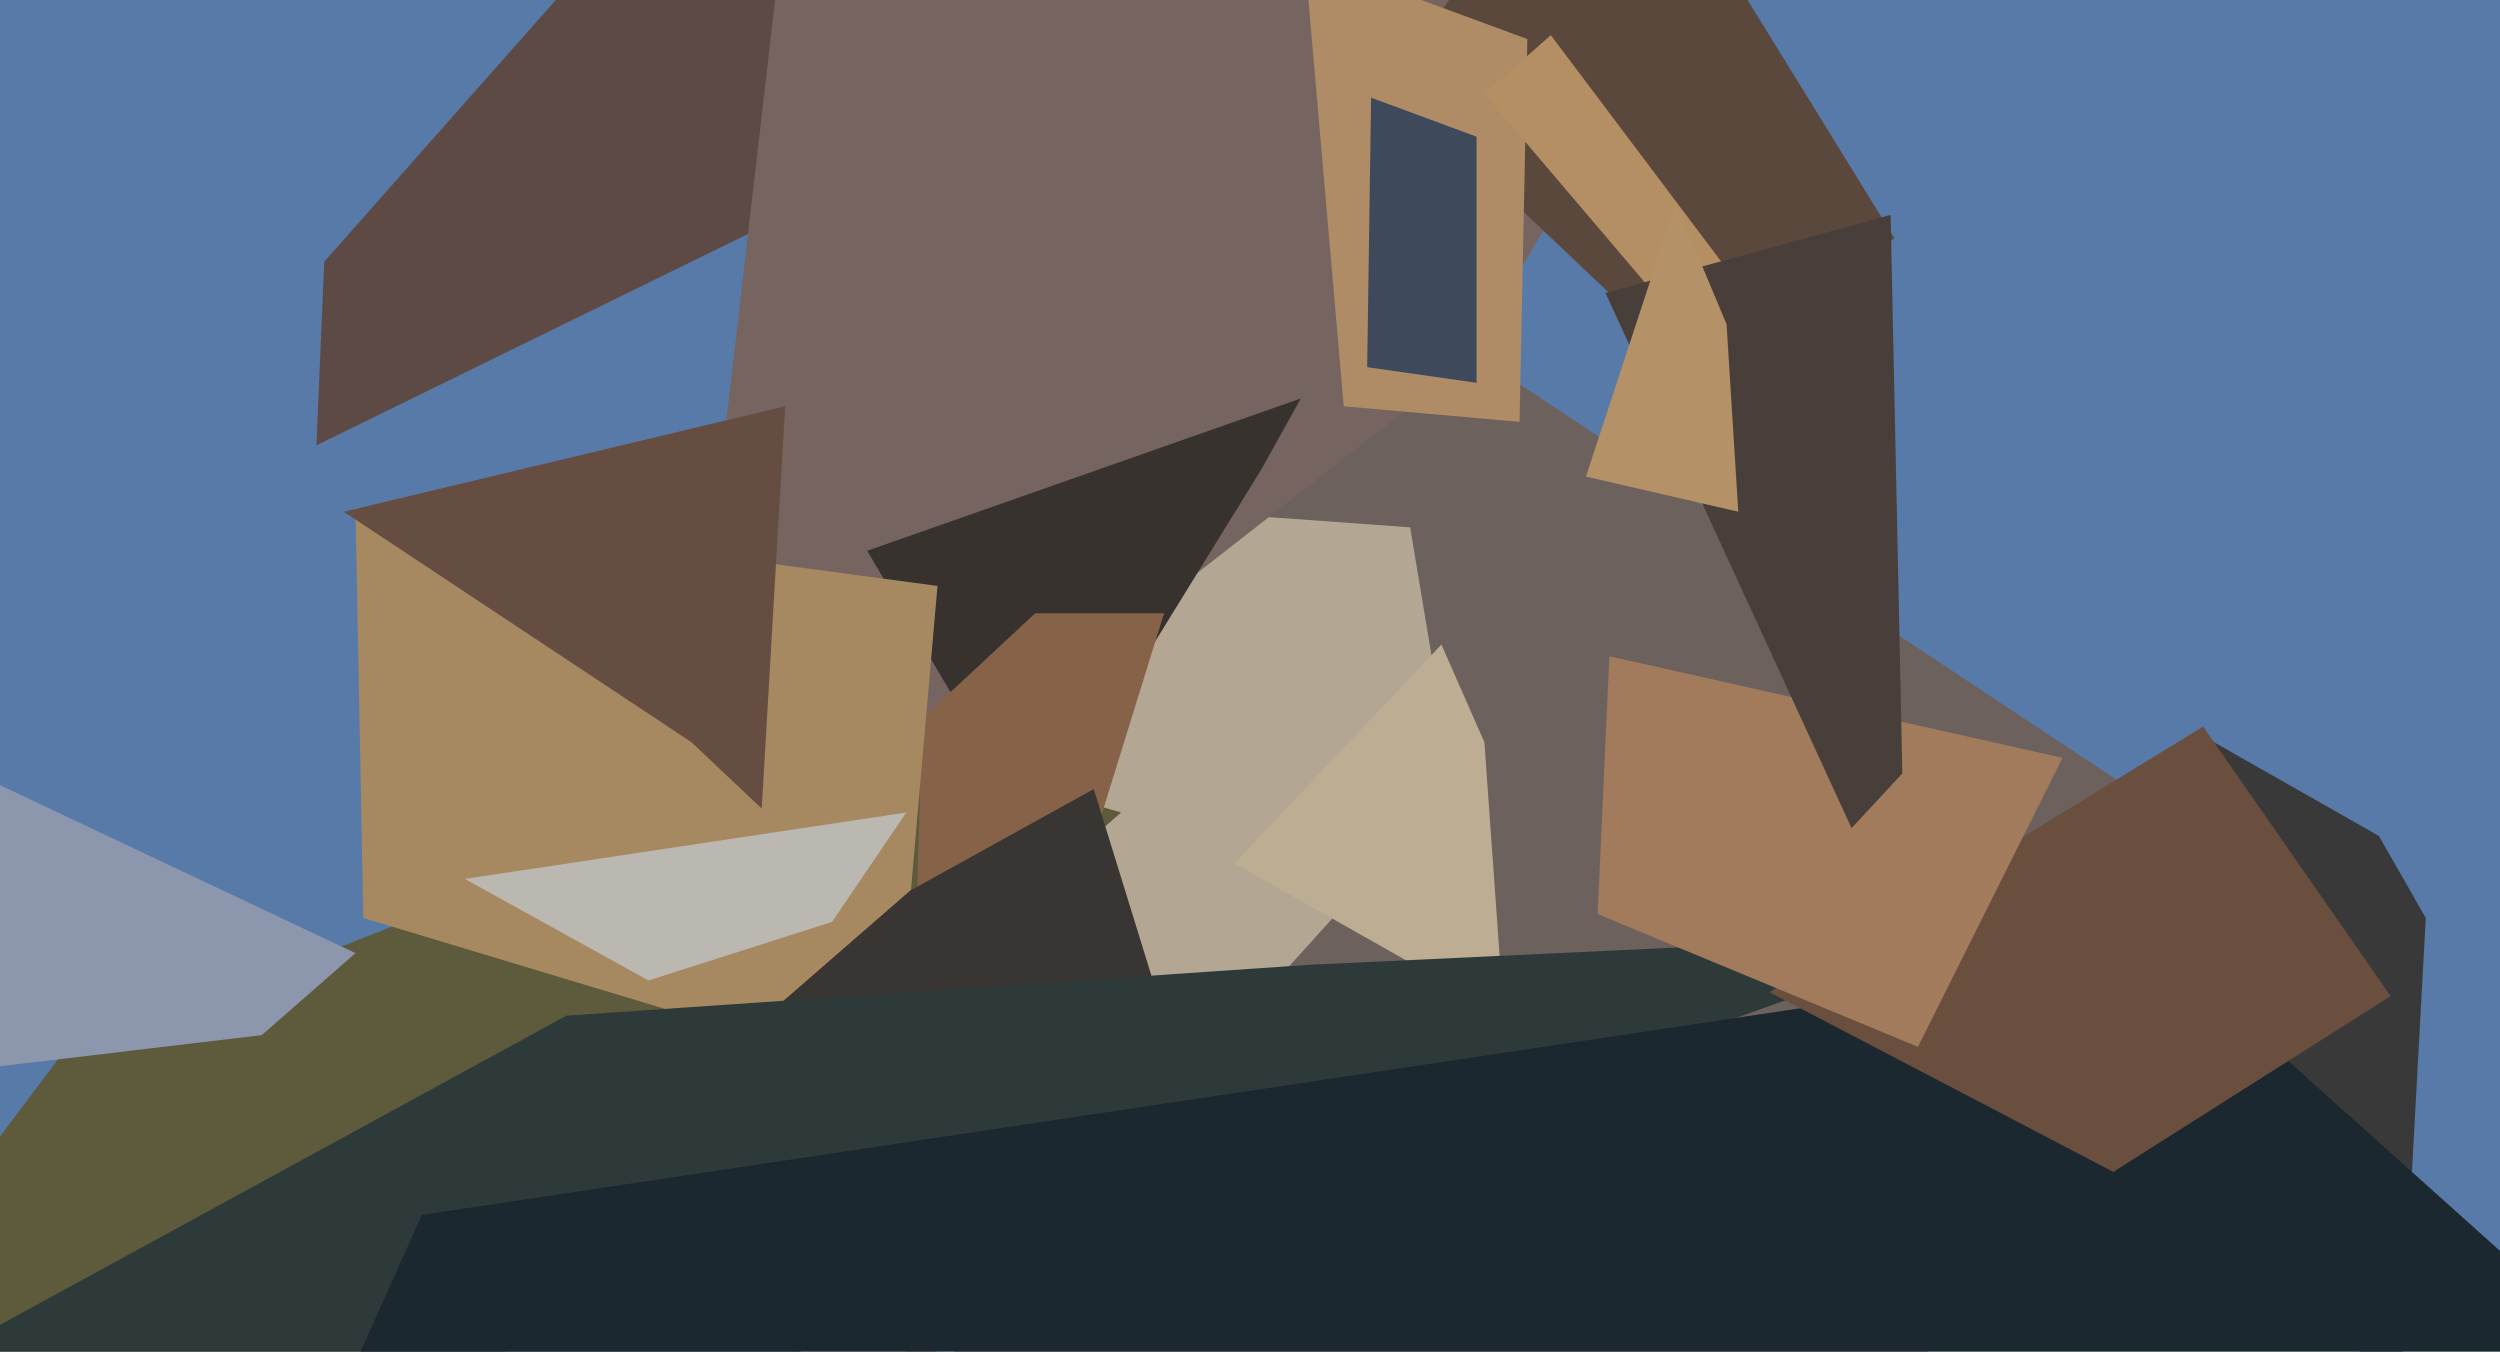
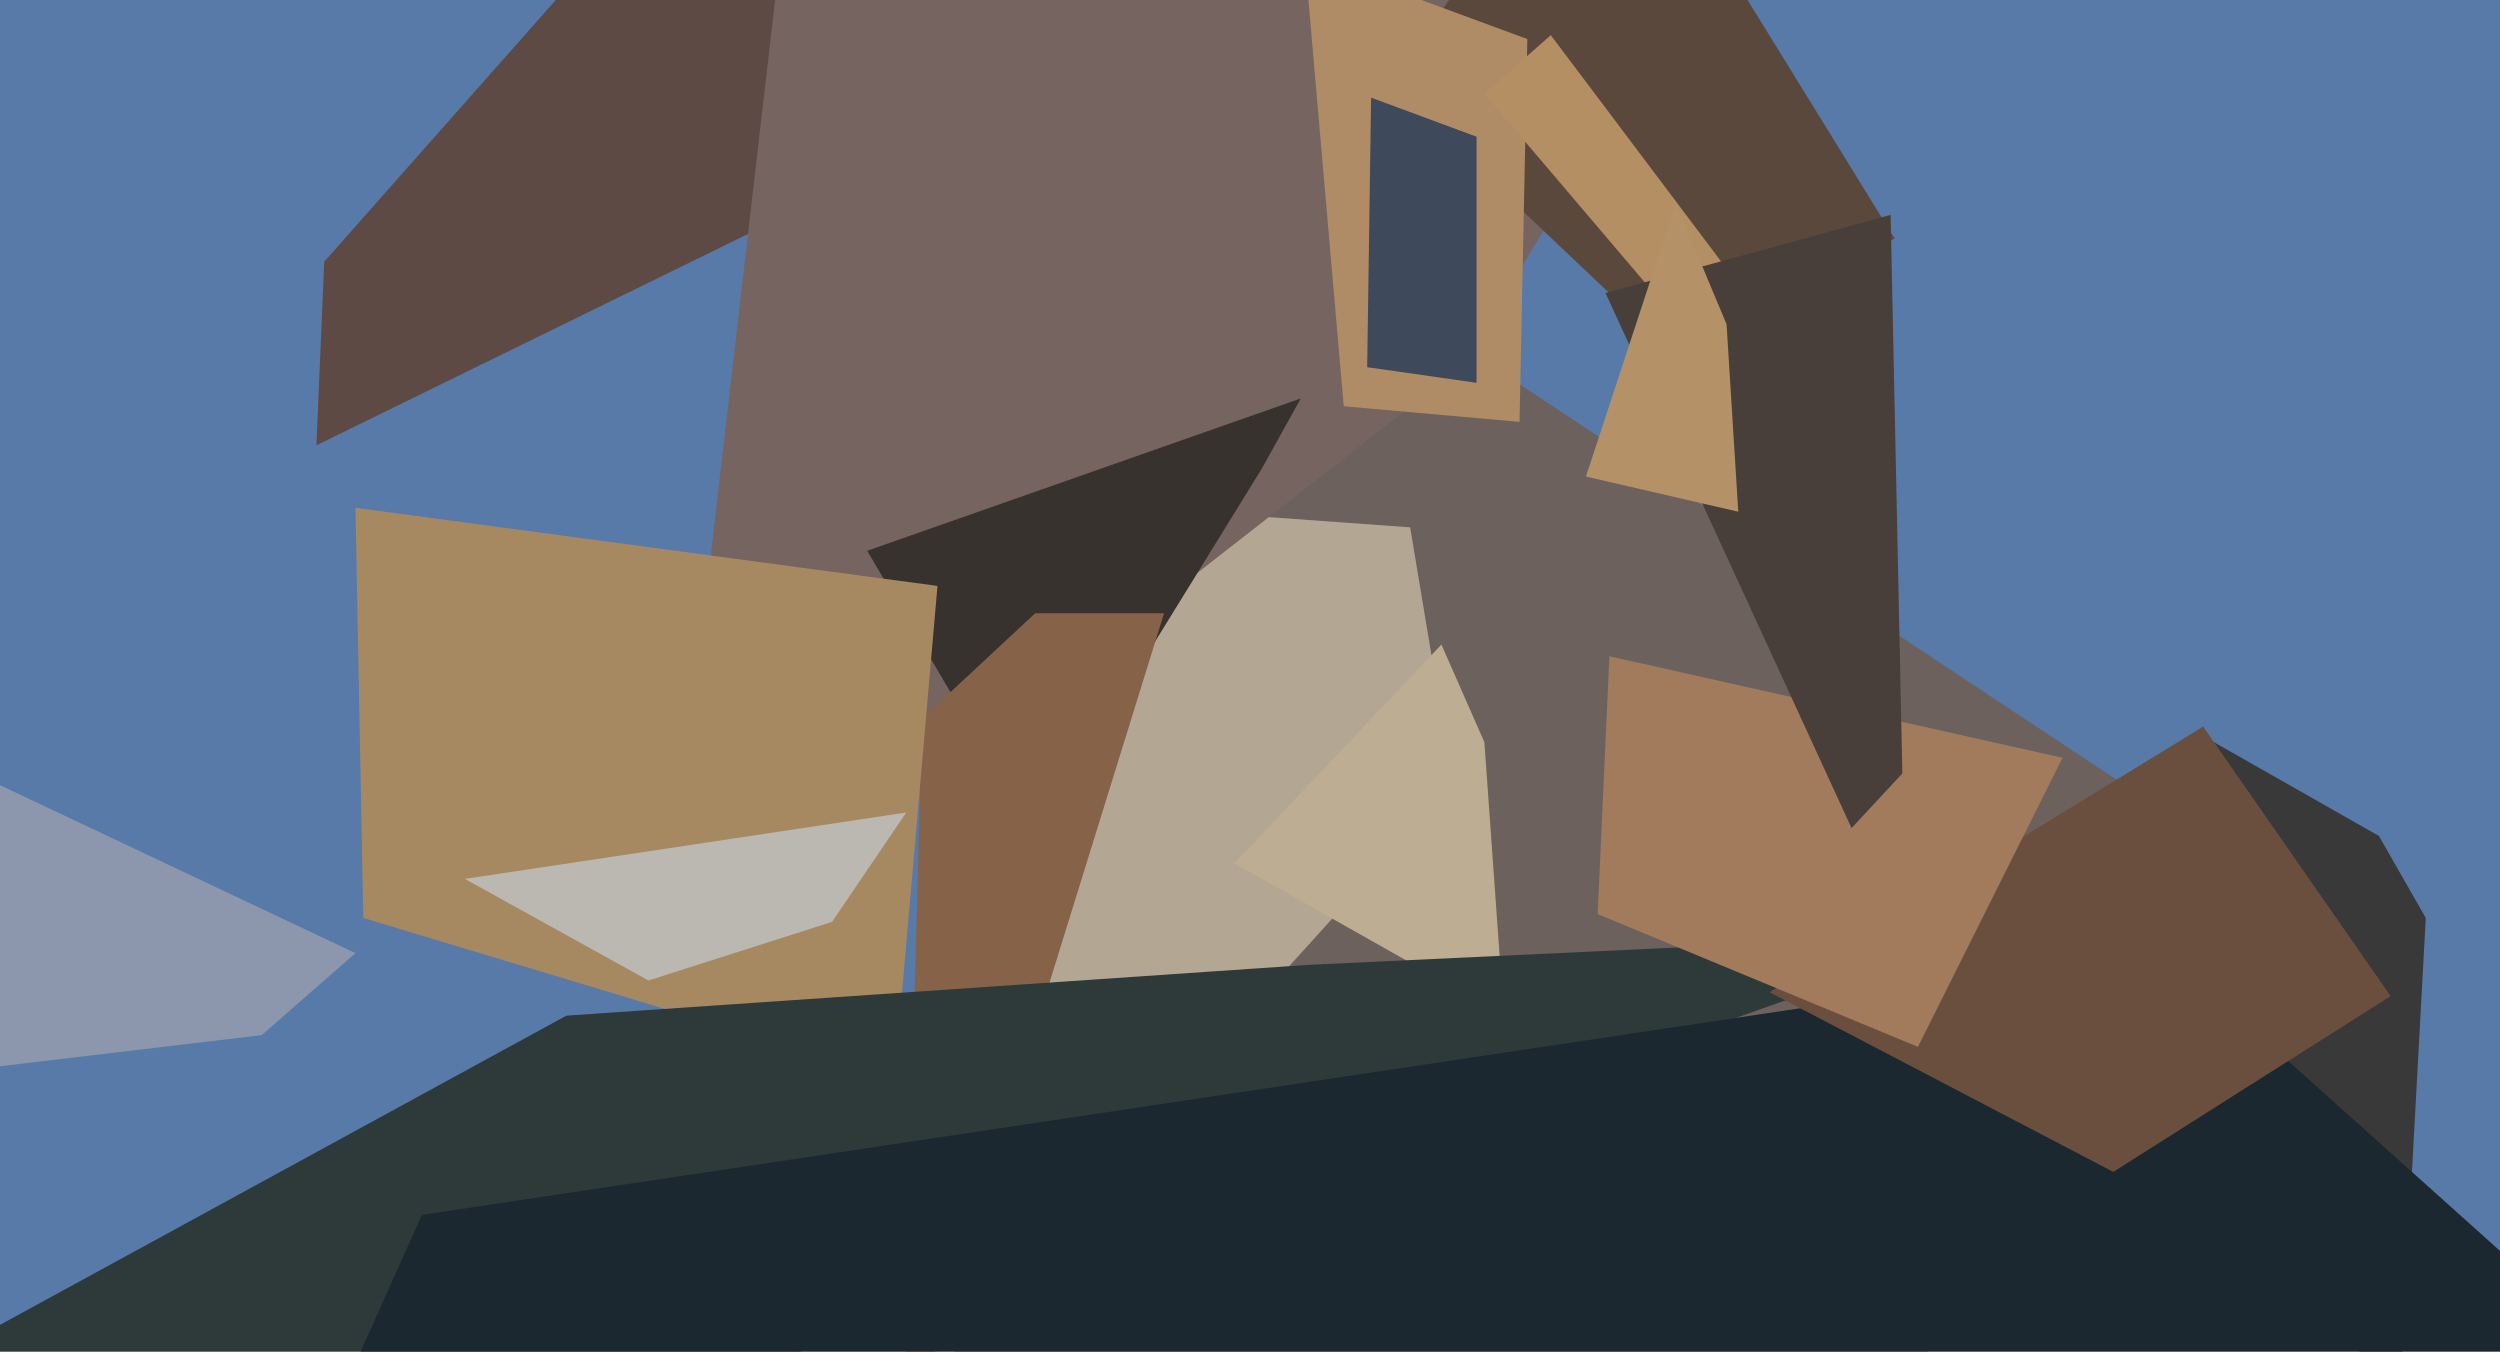
<svg xmlns="http://www.w3.org/2000/svg" width="640px" height="346px">
  <rect width="640" height="346" fill="rgb(88,122,168)" />
  <polygon points="235,76 316,50 553,207 263,884" fill="rgb(108,97,92)" />
  <polygon points="372,201 180,413 278,129 361,135" fill="rgb(179,166,147)" />
  <polygon points="613,382 565,189 609,214 621,235" fill="rgb(57,57,57)" />
  <polygon points="316,221 369,165 380,190 385,260" fill="rgb(188,173,147)" />
  <polygon points="81,114 83,67 175,-37 226,43" fill="rgb(94,74,69)" />
  <polygon points="169,254 245,-402 397,56 374,94" fill="rgb(117,100,95)" />
-   <polygon points="-372,785 15,271 222,189 287,208" fill="rgb(94,90,60)" />
  <polygon points="265,214 222,141 333,102 323,120" fill="rgb(56,50,46)" />
  <polygon points="231,373 236,184 265,157 298,157" fill="rgb(134,99,72)" />
  <polygon points="356,22 411,-59 485,61 432,94" fill="rgb(91,72,61)" />
  <polygon points="229,276 93,235 91,130 240,150" fill="rgb(166,137,97)" />
-   <polygon points="88,131 201,104 195,207 177,190" fill="rgb(101,77,65)" />
-   <polygon points="164,288 233,228 280,202 297,257" fill="rgb(56,53,50)" />
  <polygon points="-421,569 145,260 335,247 505,239" fill="rgb(46,58,58)" />
  <polygon points="389,108 344,104 334,-11 391,10" fill="rgb(175,140,101)" />
  <polygon points="-219,1040 108,311 555,244 681,357" fill="rgb(28,40,47)" />
  <polygon points="350,94 351,25 378,35 378,98" fill="rgb(62,73,91)" />
  <polygon points="0,201 91,244 67,265 -152,291" fill="rgb(140,150,173)" />
  <polygon points="453,254 564,186 612,255 541,300" fill="rgb(106,79,63)" />
  <polygon points="380,24 397,9 467,102 454,111" fill="rgb(180,143,100)" />
  <polygon points="409,234 412,168 528,194 491,268" fill="rgb(161,123,92)" />
  <polygon points="474,212 411,75 484,55 487,198" fill="rgb(73,63,58)" />
  <polygon points="445,131 406,122 429,52 442,83" fill="rgb(180,145,102)" />
  <polygon points="119,225 232,208 213,236 166,251" fill="rgb(187,184,177)" />
</svg>